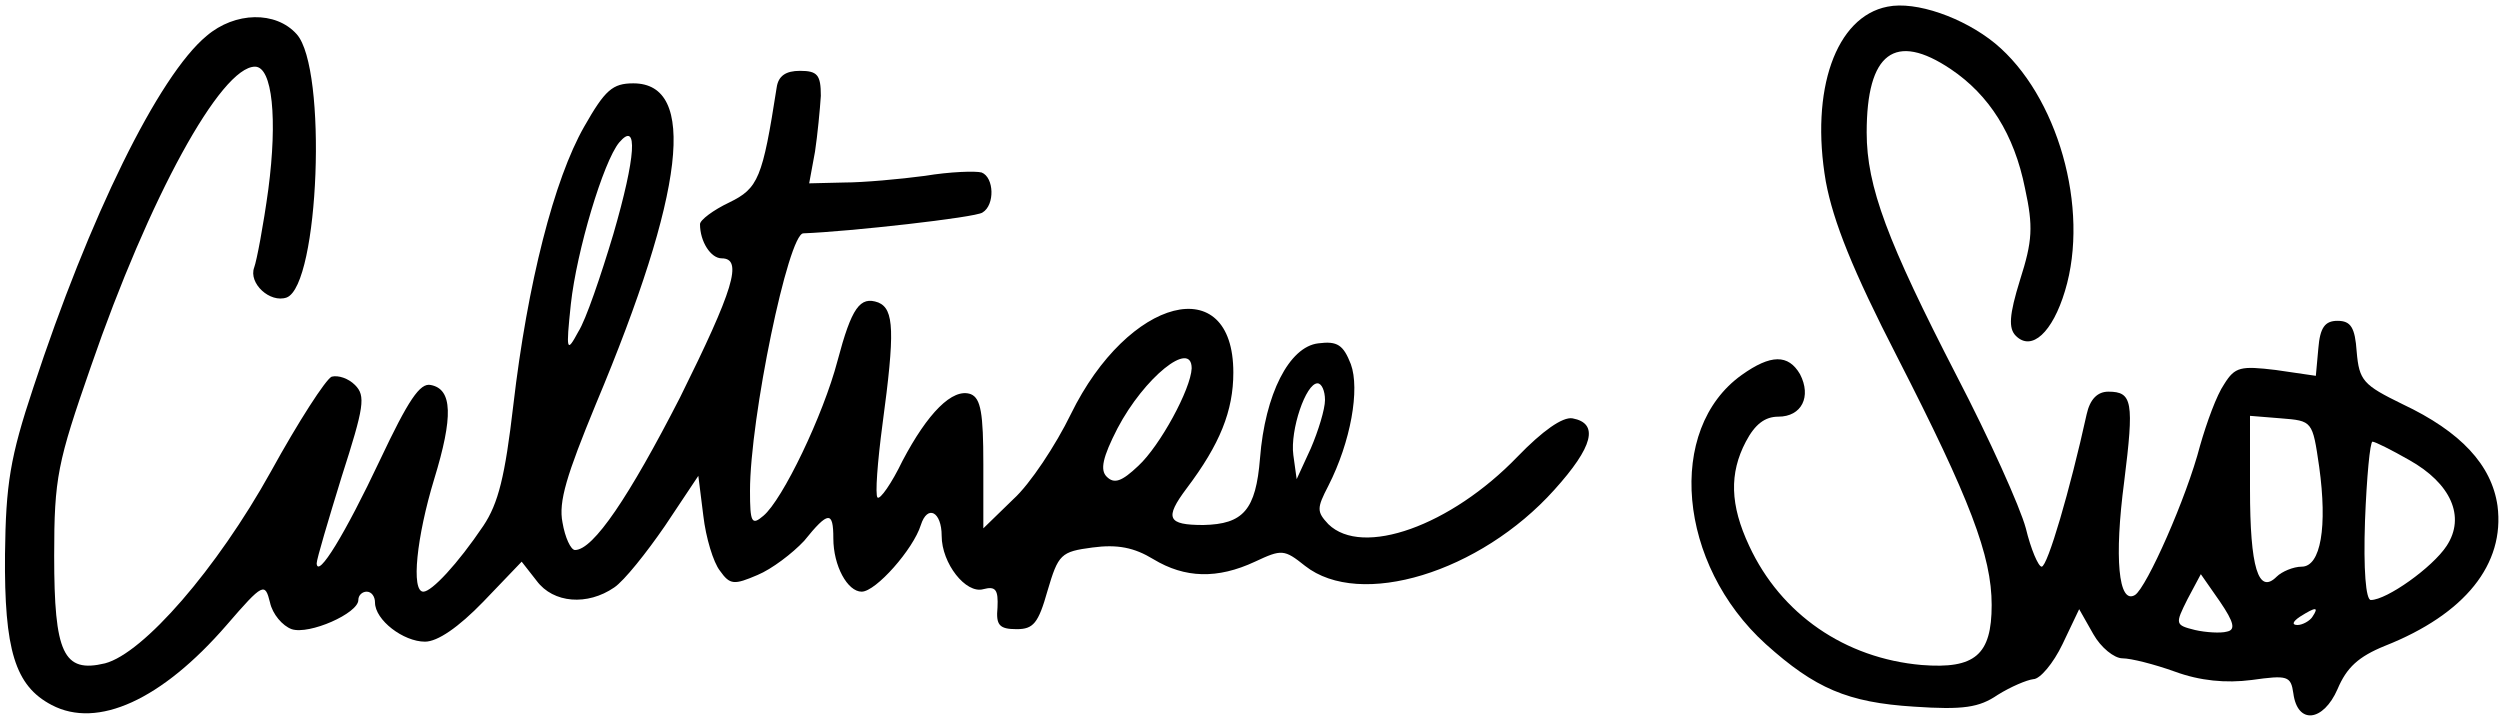
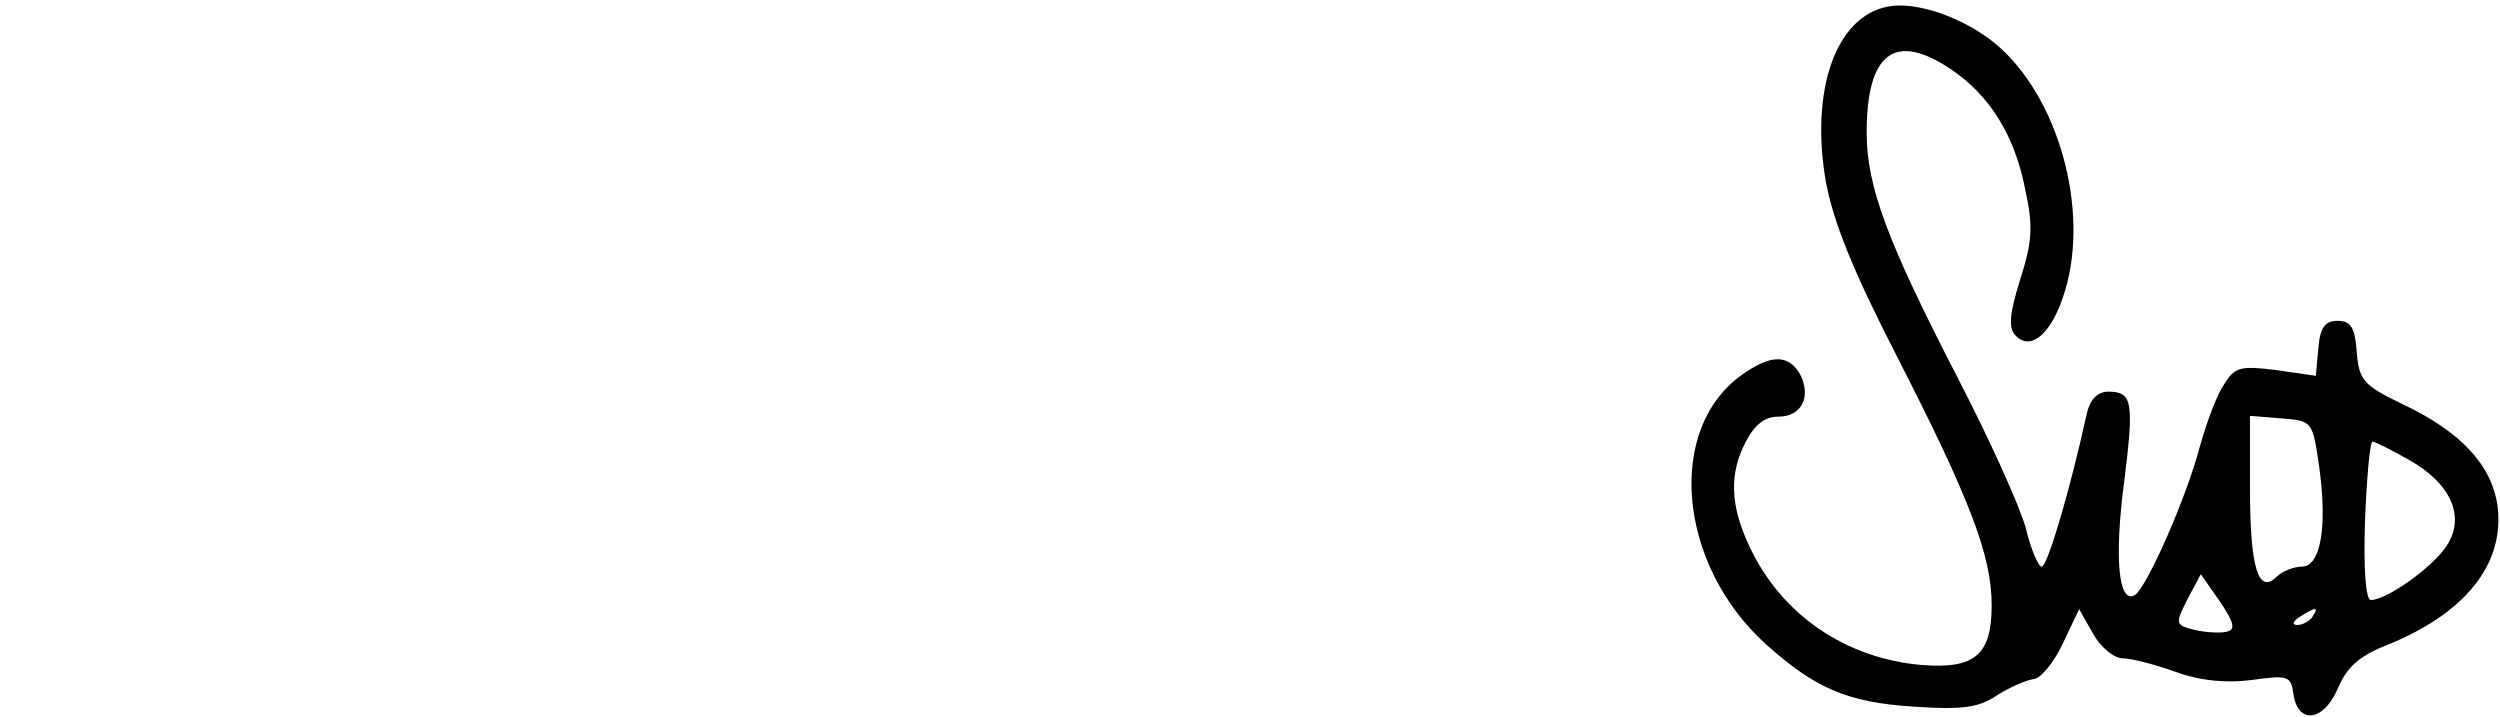
<svg xmlns="http://www.w3.org/2000/svg" version="1.0" width="300pt" height="86pt" viewBox="0 0 300 86" preserveAspectRatio="xMidYMid meet">
  <g transform="translate(0,86) scale(0.1,-0.1)" fill="#000000" stroke="none">
    <path d="M2265 852 c-62 -12 -93 -100 -74 -210 9 -48 32 -106 86 -211 87 -170 113 -238 113 -297 0 -60 -20 -77 -84 -72 -92 8 -169 61 -207 143 -23 49 -24 87 -4 125 11 21 23 30 39 30 28 0 40 24 26 51 -14 24 -35 24 -70 -1 -91 -65 -77 -227 29 -323 59 -53 98 -70 178 -75 59 -4 78 -1 100 14 16 10 35 18 43 19 8 0 24 19 35 42 l20 42 17 -30 c9 -16 25 -29 35 -29 10 0 38 -7 63 -16 30 -11 61 -14 92 -10 43 6 47 5 50 -16 5 -38 36 -34 53 5 11 26 25 39 57 52 96 38 144 98 135 168 -7 49 -44 89 -114 122 -47 23 -52 28 -55 63 -2 29 -7 37 -23 37 -15 0 -21 -8 -23 -33 l-3 -33 -48 7 c-42 5 -49 4 -62 -17 -9 -13 -21 -46 -29 -74 -16 -62 -64 -170 -78 -179 -20 -12 -25 45 -13 136 12 96 10 108 -19 108 -13 0 -22 -9 -26 -27 -20 -91 -47 -183 -54 -183 -4 0 -13 21 -19 46 -7 26 -44 108 -83 183 -83 161 -108 227 -108 292 0 96 34 121 101 76 46 -31 76 -78 89 -143 10 -46 9 -63 -6 -110 -13 -42 -14 -58 -5 -67 19 -19 44 4 59 54 30 99 -9 235 -84 297 -38 31 -95 51 -129 44z m518 -552 c10 -72 2 -120 -21 -120 -10 0 -24 -6 -30 -12 -22 -22 -32 11 -32 105 l0 88 37 -3 c38 -3 38 -3 46 -58z m108 8 c50 -28 68 -68 45 -103 -17 -26 -72 -65 -91 -65 -6 0 -9 36 -7 95 2 52 6 95 9 95 3 0 23 -10 44 -22z m-219 -206 c-7 -2 -25 -1 -38 2 -24 6 -24 7 -9 37 l16 30 23 -33 c17 -25 19 -34 8 -36z m103 18 c-3 -5 -12 -10 -18 -10 -7 0 -6 4 3 10 19 12 23 12 15 0z" />
-     <path d="M248 817 c-58 -48 -141 -218 -208 -422 -28 -84 -33 -116 -34 -200 -1 -115 12 -158 56 -181 55 -29 132 6 210 96 44 51 46 51 52 27 3 -14 15 -28 26 -32 21 -7 80 19 80 35 0 6 5 10 10 10 6 0 10 -6 10 -13 0 -21 34 -47 60 -47 15 0 40 17 70 48 l46 48 18 -23 c20 -27 61 -30 93 -8 12 8 39 42 61 74 l40 60 6 -48 c3 -26 12 -56 20 -66 12 -17 17 -17 45 -5 17 7 42 26 56 41 29 36 35 36 35 3 0 -33 17 -64 34 -64 17 0 62 51 71 80 8 25 25 16 25 -13 0 -33 29 -70 50 -64 15 4 18 -1 17 -22 -2 -21 2 -26 23 -26 20 0 26 7 37 46 13 44 16 47 54 52 30 4 50 0 73 -14 38 -23 77 -24 122 -3 32 15 35 15 60 -5 66 -52 210 -8 299 91 47 52 54 80 22 86 -12 2 -36 -15 -66 -46 -80 -83 -186 -121 -227 -81 -14 15 -14 19 0 46 27 53 38 116 27 146 -9 23 -16 28 -39 25 -35 -4 -64 -61 -70 -138 -5 -62 -20 -79 -68 -80 -43 0 -47 8 -20 44 40 53 56 93 56 139 0 123 -126 91 -195 -50 -18 -37 -49 -84 -69 -102 l-36 -35 0 77 c0 61 -3 79 -15 84 -22 8 -52 -23 -82 -80 -13 -27 -27 -47 -30 -44 -3 3 0 43 6 88 15 111 14 138 -5 146 -22 8 -32 -6 -49 -70 -17 -65 -66 -167 -89 -186 -14 -12 -16 -8 -16 30 0 87 46 309 64 309 54 2 207 19 215 25 15 9 14 42 -1 48 -7 2 -38 1 -68 -4 -30 -4 -74 -8 -97 -8 l-42 -1 7 38 c3 20 6 51 7 67 0 25 -4 30 -25 30 -17 0 -26 -6 -28 -20 -17 -109 -22 -121 -57 -138 -19 -9 -35 -21 -35 -26 0 -21 13 -41 26 -41 26 0 14 -38 -50 -167 -61 -119 -104 -183 -126 -183 -5 0 -12 15 -15 33 -5 25 5 57 40 142 107 255 122 385 45 385 -25 0 -34 -8 -59 -52 -36 -63 -68 -188 -85 -334 -10 -86 -18 -118 -36 -145 -31 -46 -62 -79 -72 -79 -15 0 -8 66 13 135 23 75 22 108 -4 113 -13 3 -27 -18 -61 -90 -42 -89 -75 -143 -76 -124 0 5 14 52 30 104 27 84 29 97 16 110 -8 8 -20 12 -28 10 -7 -3 -40 -54 -73 -114 -65 -117 -153 -218 -199 -230 -50 -12 -61 12 -61 129 0 94 4 112 44 227 70 203 156 360 197 360 21 0 27 -63 16 -147 -6 -44 -14 -86 -17 -94 -7 -19 19 -43 39 -36 39 15 49 275 12 316 -25 28 -74 27 -108 -2z m488 -238 c-15 -50 -33 -103 -42 -117 -14 -26 -15 -24 -9 33 7 64 39 171 58 194 23 27 20 -17 -7 -110z m694 -161 c-1 -25 -38 -93 -64 -117 -20 -19 -29 -22 -38 -13 -8 8 -5 23 13 58 32 61 89 107 89 72z m160 -38 c0 -11 -8 -37 -17 -58 l-17 -37 -4 29 c-4 30 15 86 29 86 5 0 9 -9 9 -20z" />
  </g>
</svg>